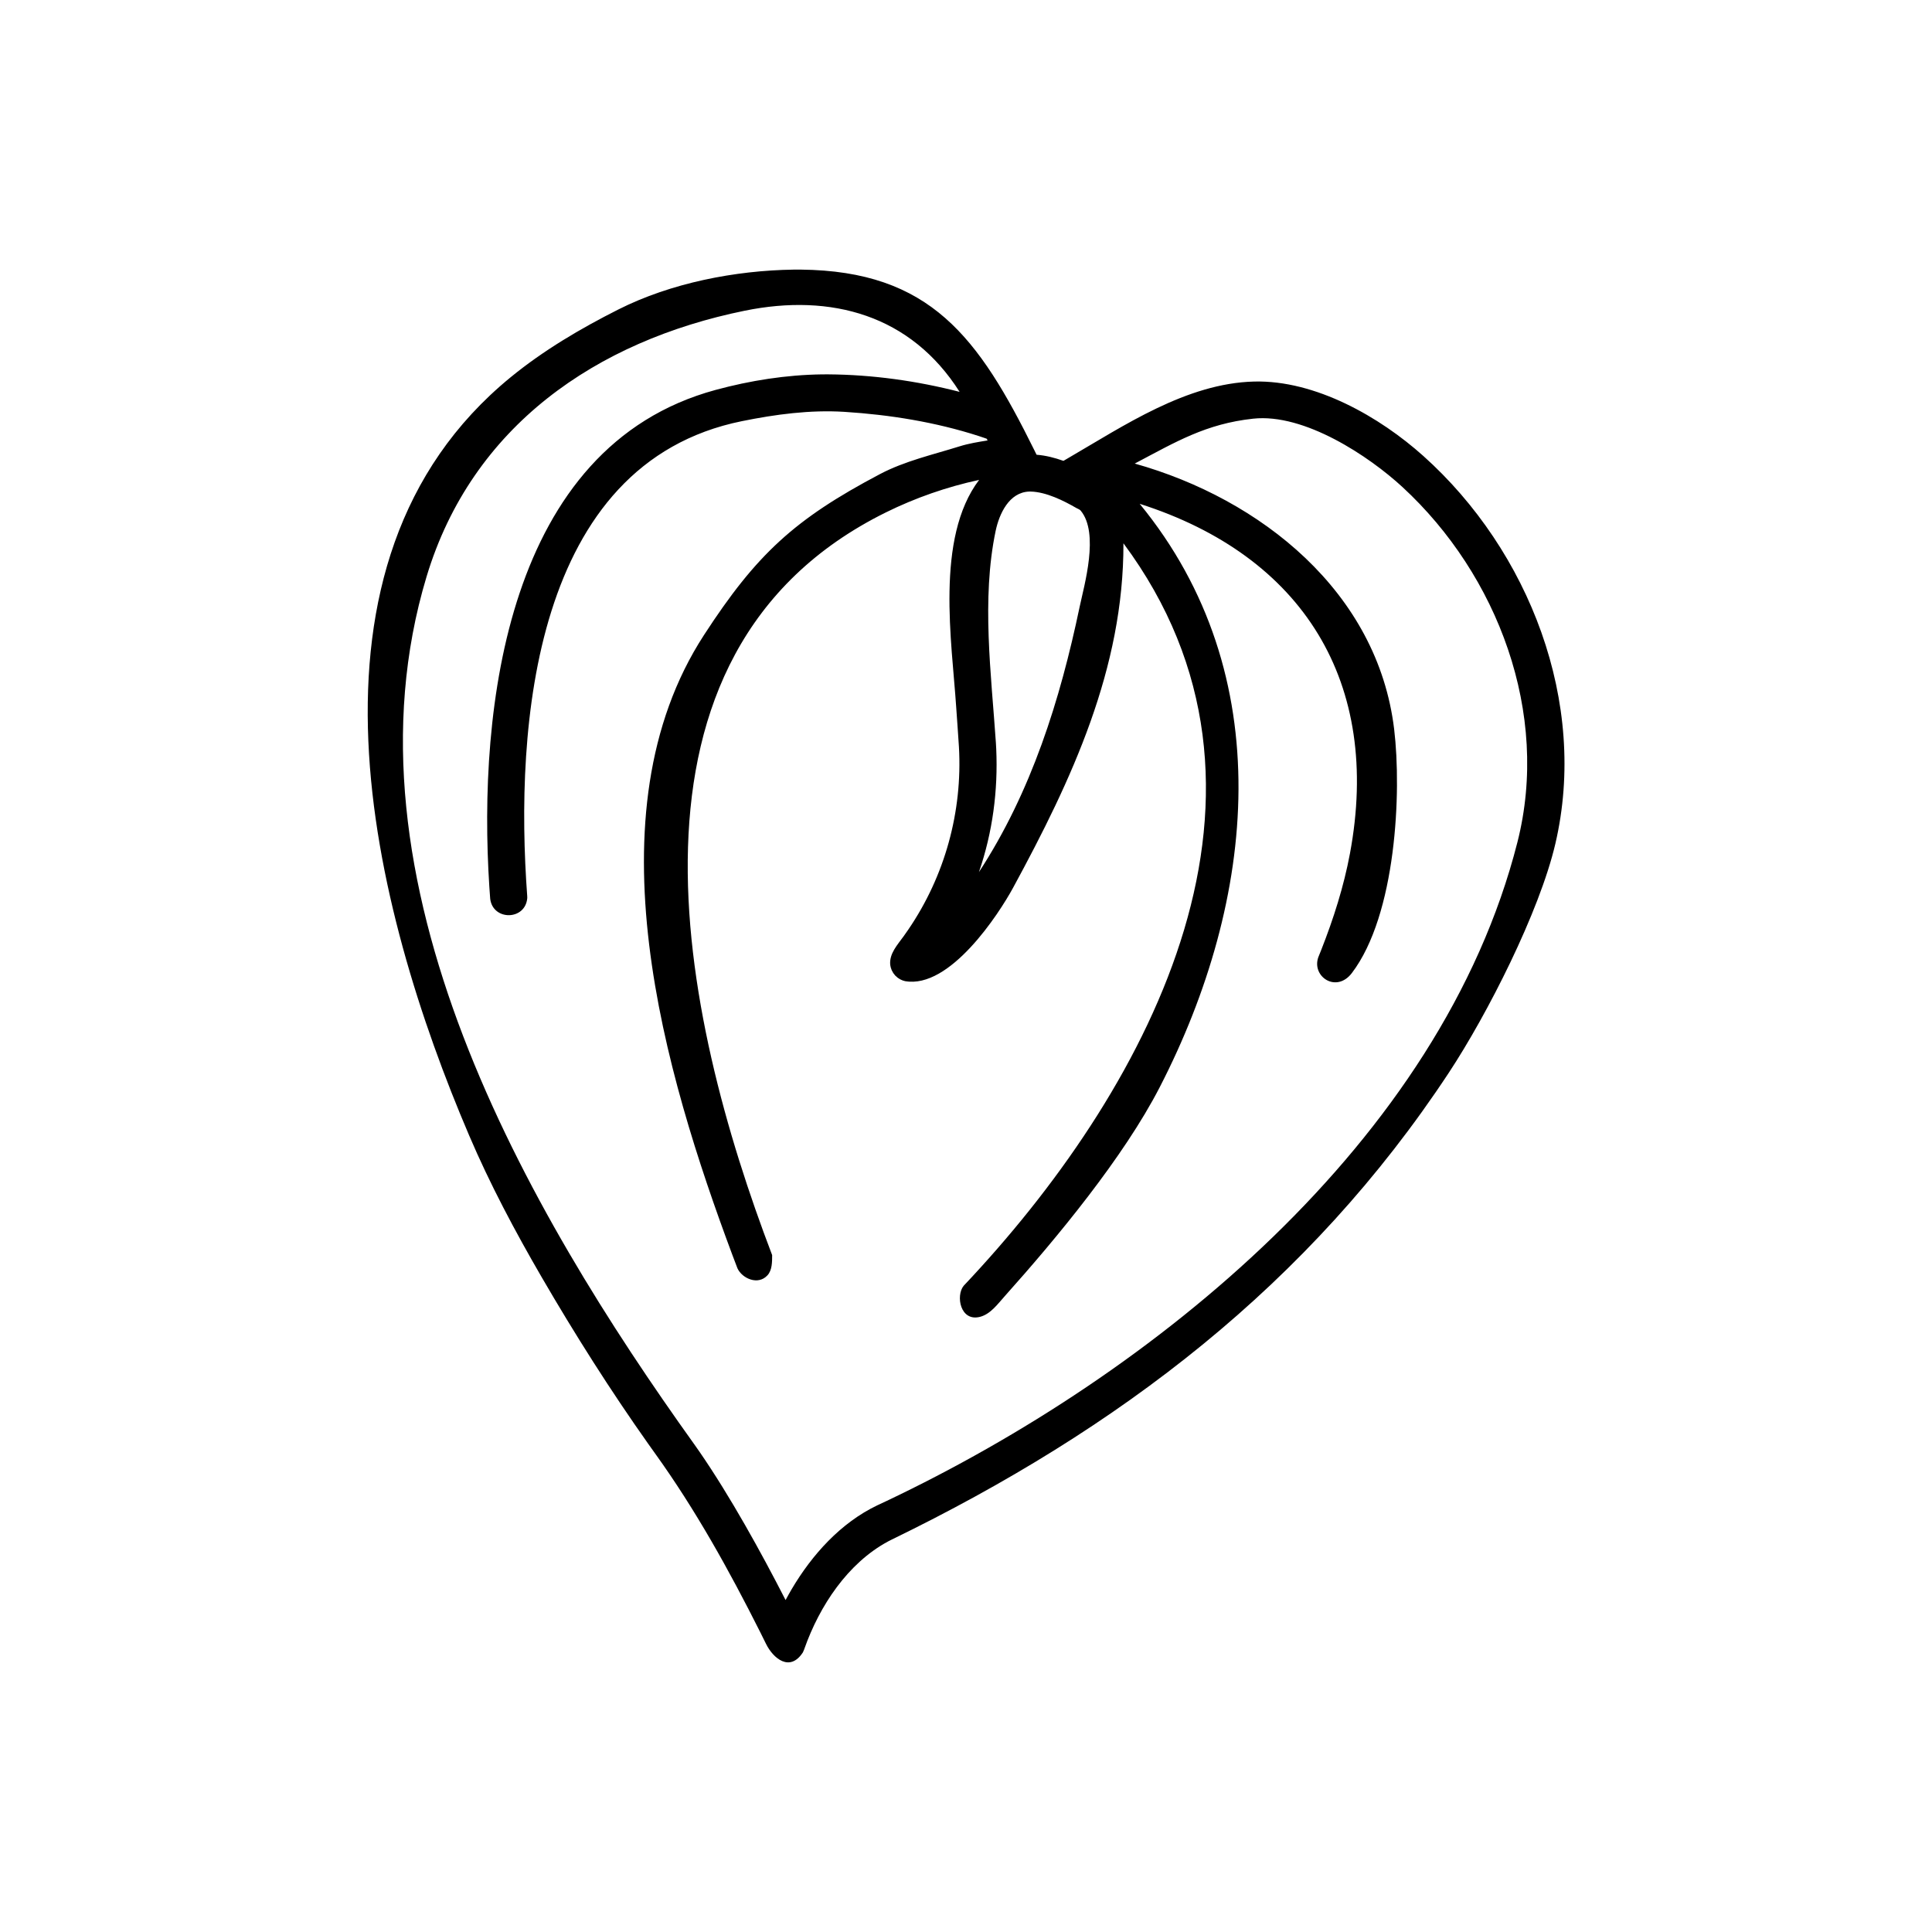
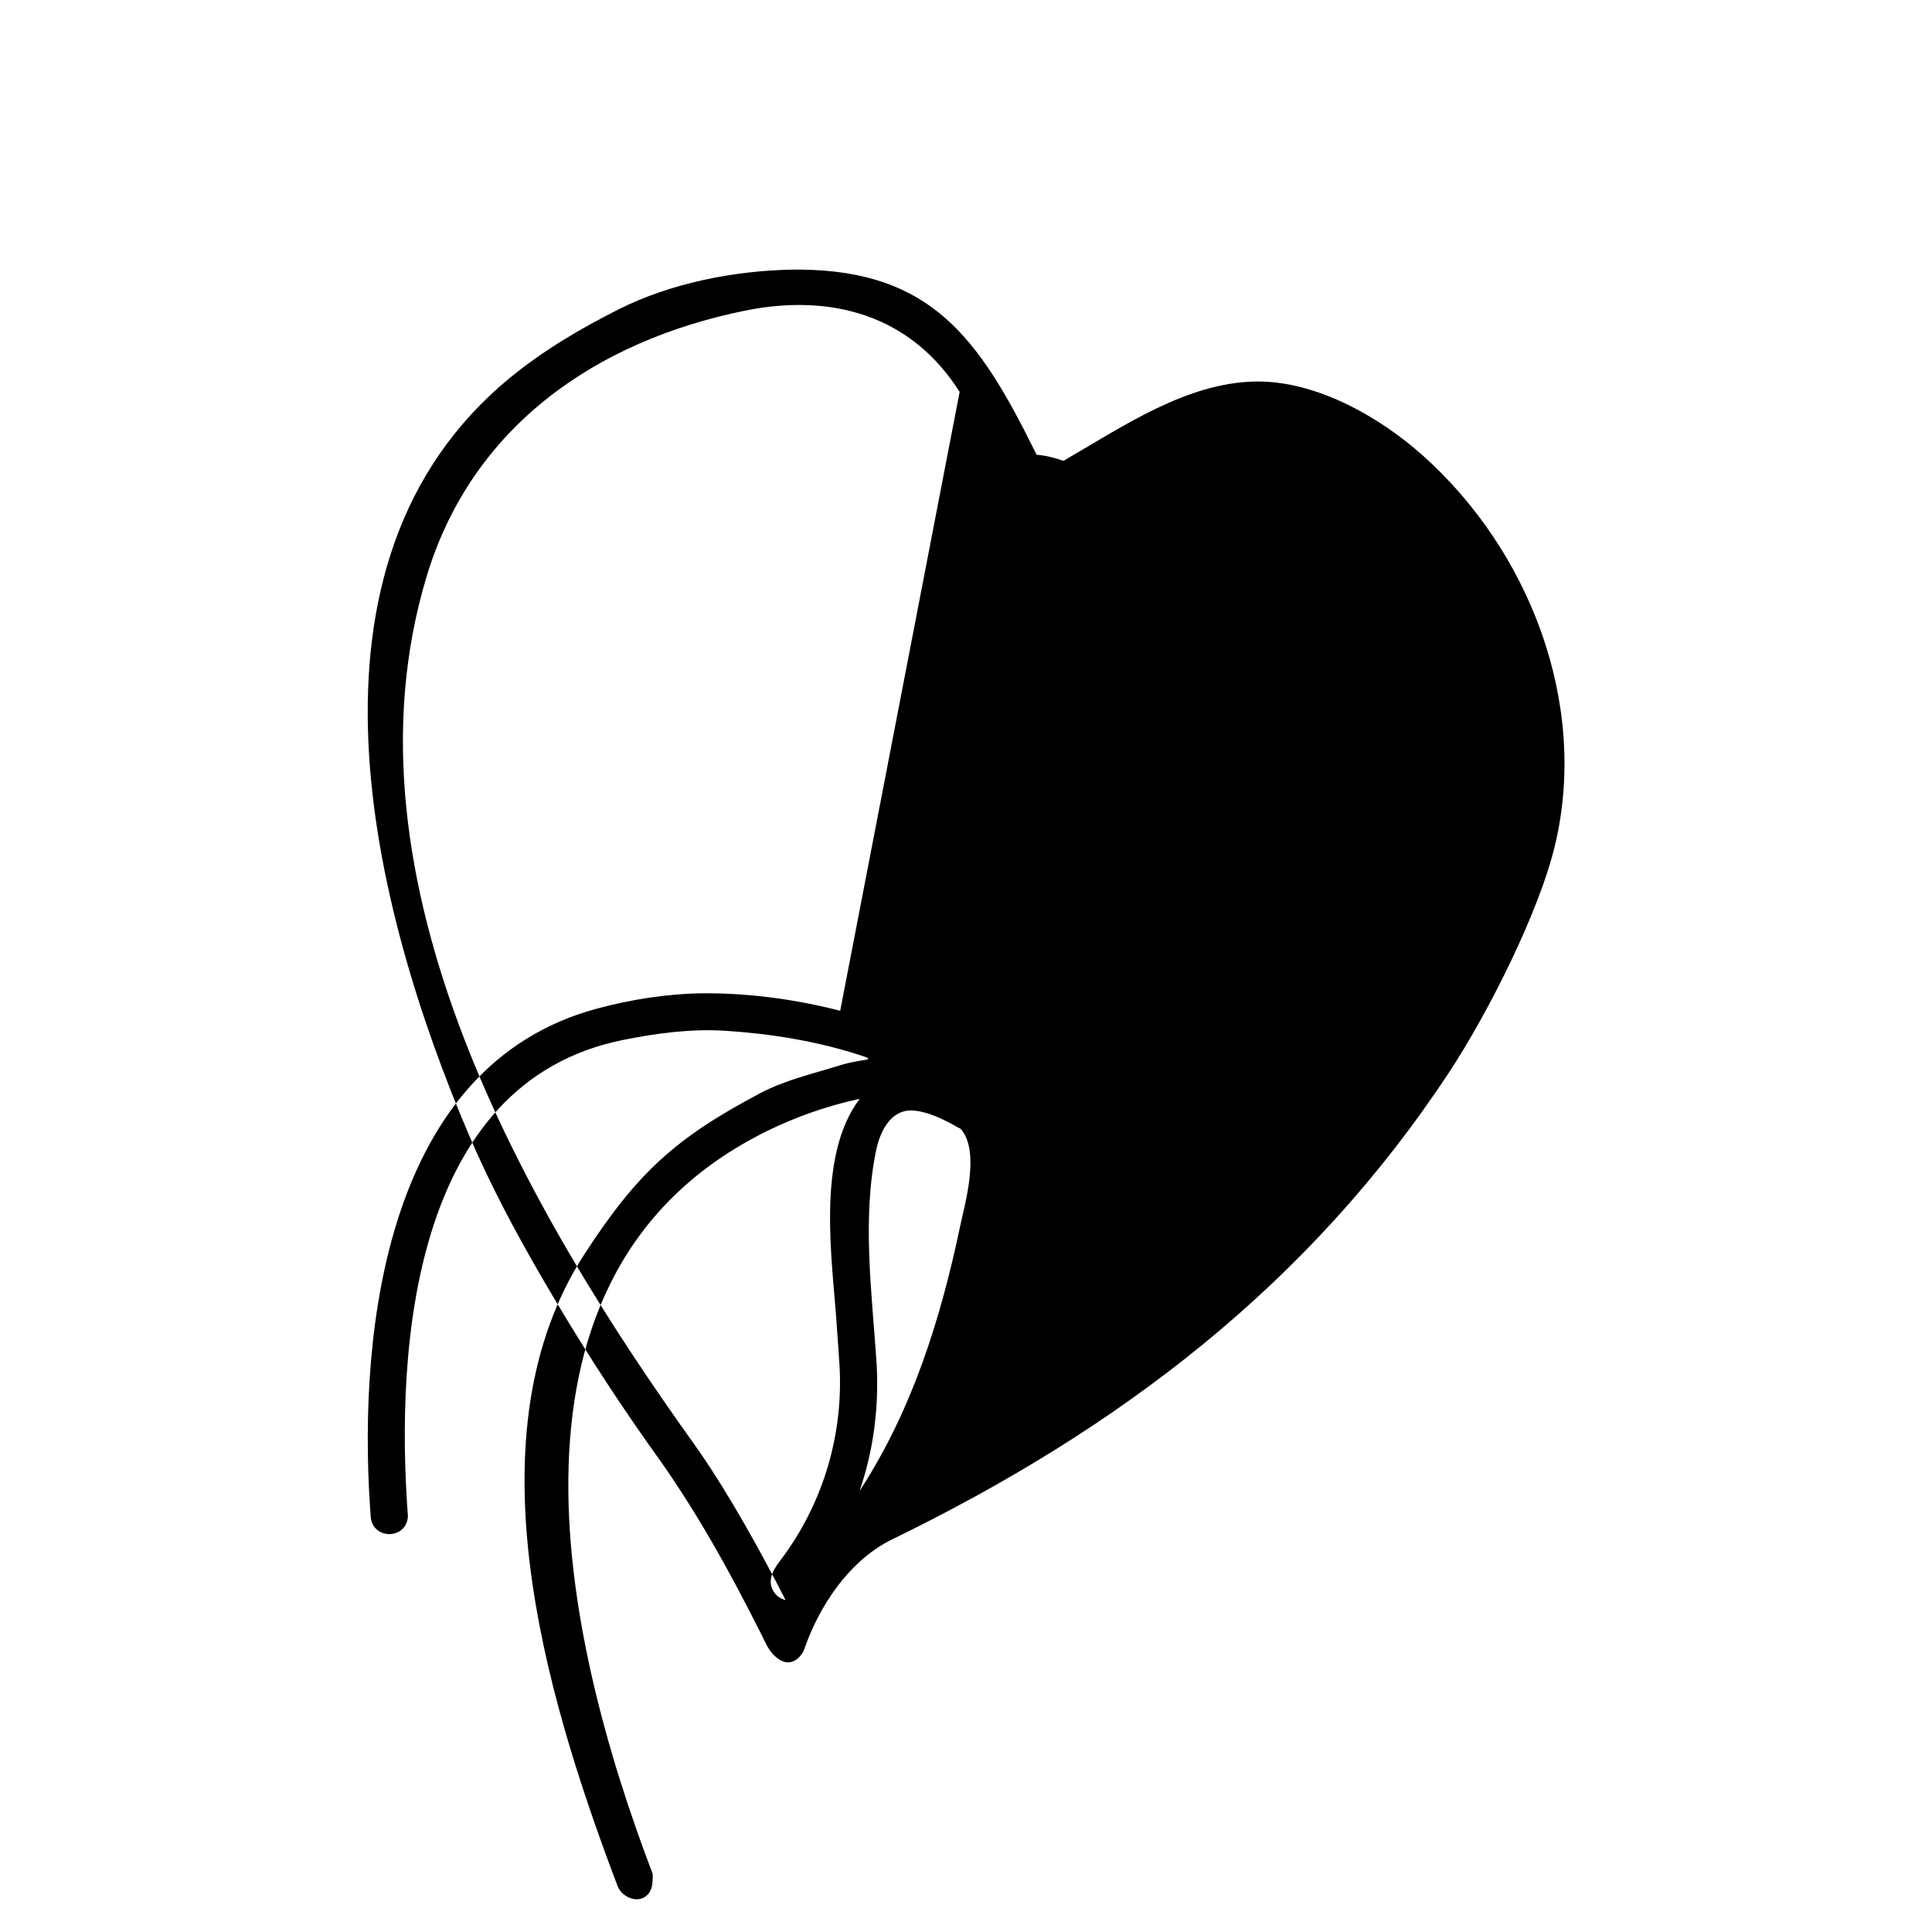
<svg xmlns="http://www.w3.org/2000/svg" fill="#000000" width="800px" height="800px" version="1.1" viewBox="144 144 512 512">
-   <path d="m425.83 266.13c0.426-0.25 0.852-0.5 1.277-0.746 14.68-8.523 31.309-19.812 49.23-20.27 16.289-0.414 33.344 9.398 44.867 19.727 28.039 25.125 43.73 65.367 34.977 102.78-4.231 18.082-18.02 45.184-28.211 60.641-37.062 56.223-87.461 94.488-147.65 123.74-0.309 0.152-0.617 0.309-0.922 0.469-10.762 5.777-18.223 17.141-22.219 28.445l-0.055 0.156-0.016 0.051-0.328 0.766c-3.457 5.332-7.887 1.613-9.793-2.281-0.5-1.016-1.004-2.027-1.508-3.043-8.242-16.398-17.145-32.465-27.867-47.375-0.59-0.824-1.18-1.648-1.766-2.477-10.105-14.289-19.496-29.098-28.285-44.23-7.07-12.176-13.711-24.652-19.242-37.602-25.641-59.992-49.234-151.64 11.012-200.91 8.703-7.121 18.512-12.902 28.555-17.965 13.945-7.027 30.961-10.336 46.453-10.555 0.617-0.008 1.234-0.008 1.855-0.004 34.391 0.359 47.125 17.938 61.949 47.926 0 0 0.375 0.754 0.559 1.137 2.434 0.191 4.828 0.801 7.125 1.625m-27.512-18.277c-12.918-20.352-33.98-26.195-56.965-21.516-39.301 8.004-72.289 30.598-84.305 70.465-24.215 80.355 26.488 167.89 70.953 229.96 0.457 0.648 0.914 1.297 1.367 1.949 8.168 11.855 16.273 26.547 22.785 39.242l0.039 0.07c0.27-0.5 0.543-1 0.82-1.5 0.254-0.453 0.516-0.906 0.781-1.359 5.414-9.168 13.02-17.617 22.695-22.238 0.816-0.383 1.633-0.762 2.449-1.148 70.531-33.488 146.98-95.066 167.2-174.6 8.676-34.133-5.188-70.805-30.484-94.125-8.801-8.113-25.926-19.582-39.551-18.105-12.574 1.367-20.48 6.148-31.383 11.898 33.348 9.355 64.371 33.98 68.75 70.406 2.008 16.727 0.523 49.164-11.203 64.602-4.109 5.41-10.688 0.969-8.91-4.152 0.266-0.652 0.527-1.305 0.785-1.953 3.254-8.27 5.981-16.809 7.609-25.539 8.473-45.332-12.406-78.879-55.719-92.699 37.168 45.277 30.895 104.96 5.309 154.61-9.562 18.559-27.238 39.926-41.039 55.34-1.902 2.121-3.785 4.773-6.543 5.5-5.281 1.395-6.523-5.621-4.363-8.23 0.738-0.789 1.477-1.574 2.215-2.367 47.781-51.535 88.723-128.99 40.117-194.39 0.086 33.145-13.688 62.648-29.223 91.25-3.801 7-16.762 26.918-28.668 24.781l-0.027-0.008c-0.285-0.074-0.281-0.074-0.559-0.164l-0.023-0.008c-0.32-0.129-0.32-0.129-0.629-0.277l-0.023-0.012c-0.332-0.191-0.332-0.191-0.648-0.41l-0.02-0.016c-0.332-0.273-0.332-0.273-0.641-0.57l-0.016-0.016c-0.27-0.312-0.27-0.312-0.512-0.648l-0.012-0.02c-0.215-0.355-0.215-0.355-0.398-0.727l-0.012-0.02c-0.137-0.348-0.137-0.348-0.246-0.703l-0.008-0.023c-0.074-0.316-0.074-0.316-0.129-0.637l-0.004-0.027c-0.316-2.996 1.957-5.379 3.57-7.633 0.422-0.598 0.84-1.191 1.254-1.793 9.656-14.172 14.348-31.191 13.383-48.328-0.219-3.555-0.492-7.106-0.734-10.656-1.117-17.027-5.613-44.699 6.078-60.133-8.52 1.836-16.875 4.742-24.688 8.602-75.512 37.312-54.32 133.59-30.16 196.83 0 1.824 0.004 3.973-1.215 5.328-2.5 2.789-6.746 0.863-7.977-1.82-0.453-1.188-0.906-2.379-1.355-3.57-17.898-47.957-38.414-116.71-7.496-164.29 13.898-21.387 23.984-30.68 46.586-42.605 6.602-3.484 14.02-5.148 21.141-7.375 2.41-0.754 4.926-1.156 7.418-1.559l-0.23-0.434-0.012-0.02c-0.129-0.047-0.223-0.082-0.43-0.152-0.547-0.188-1.098-0.375-1.648-0.555-11.484-3.703-23.586-5.656-35.629-6.418-9.07-0.57-18.246 0.66-27.156 2.465-55.418 11.23-60.223 80.953-56.902 125.87l0.012 0.496c-0.469 5.981-9.09 6.094-9.824 0.227-0.078-1.062-0.152-2.125-0.227-3.188-3.059-47.191 4.516-116.64 59.953-131.68 9.188-2.492 18.742-4 28.262-4.121 0.531-0.004 1.062-0.004 1.594-0.004 11.73 0.082 23.457 1.719 34.816 4.637m18.465 26.422c-5.375 0.172-7.977 5.961-8.914 10.426-3.797 18.109-1.16 37.957 0.066 56.156 0.035 0.539 0.062 1.078 0.09 1.617 0.496 11.055-0.965 22.129-4.57 32.605l-0.023 0.059c13.918-21.293 21.527-45.633 26.699-70.32 1.203-5.738 5.269-19.508 0.262-25.504-0.285-0.328-0.742-0.449-1.117-0.668-3.352-1.938-8-4.273-12.125-4.371-0.184-0.004-0.184-0.004-0.367 0.004" fill-rule="evenodd" />
+   <path d="m425.83 266.13c0.426-0.25 0.852-0.5 1.277-0.746 14.68-8.523 31.309-19.812 49.23-20.27 16.289-0.414 33.344 9.398 44.867 19.727 28.039 25.125 43.73 65.367 34.977 102.78-4.231 18.082-18.02 45.184-28.211 60.641-37.062 56.223-87.461 94.488-147.65 123.74-0.309 0.152-0.617 0.309-0.922 0.469-10.762 5.777-18.223 17.141-22.219 28.445l-0.055 0.156-0.016 0.051-0.328 0.766c-3.457 5.332-7.887 1.613-9.793-2.281-0.5-1.016-1.004-2.027-1.508-3.043-8.242-16.398-17.145-32.465-27.867-47.375-0.59-0.824-1.18-1.648-1.766-2.477-10.105-14.289-19.496-29.098-28.285-44.23-7.07-12.176-13.711-24.652-19.242-37.602-25.641-59.992-49.234-151.64 11.012-200.91 8.703-7.121 18.512-12.902 28.555-17.965 13.945-7.027 30.961-10.336 46.453-10.555 0.617-0.008 1.234-0.008 1.855-0.004 34.391 0.359 47.125 17.938 61.949 47.926 0 0 0.375 0.754 0.559 1.137 2.434 0.191 4.828 0.801 7.125 1.625m-27.512-18.277c-12.918-20.352-33.98-26.195-56.965-21.516-39.301 8.004-72.289 30.598-84.305 70.465-24.215 80.355 26.488 167.89 70.953 229.96 0.457 0.648 0.914 1.297 1.367 1.949 8.168 11.855 16.273 26.547 22.785 39.242l0.039 0.07l-0.027-0.008c-0.285-0.074-0.281-0.074-0.559-0.164l-0.023-0.008c-0.32-0.129-0.32-0.129-0.629-0.277l-0.023-0.012c-0.332-0.191-0.332-0.191-0.648-0.41l-0.02-0.016c-0.332-0.273-0.332-0.273-0.641-0.57l-0.016-0.016c-0.27-0.312-0.27-0.312-0.512-0.648l-0.012-0.02c-0.215-0.355-0.215-0.355-0.398-0.727l-0.012-0.02c-0.137-0.348-0.137-0.348-0.246-0.703l-0.008-0.023c-0.074-0.316-0.074-0.316-0.129-0.637l-0.004-0.027c-0.316-2.996 1.957-5.379 3.57-7.633 0.422-0.598 0.84-1.191 1.254-1.793 9.656-14.172 14.348-31.191 13.383-48.328-0.219-3.555-0.492-7.106-0.734-10.656-1.117-17.027-5.613-44.699 6.078-60.133-8.52 1.836-16.875 4.742-24.688 8.602-75.512 37.312-54.32 133.59-30.16 196.83 0 1.824 0.004 3.973-1.215 5.328-2.5 2.789-6.746 0.863-7.977-1.82-0.453-1.188-0.906-2.379-1.355-3.57-17.898-47.957-38.414-116.71-7.496-164.29 13.898-21.387 23.984-30.68 46.586-42.605 6.602-3.484 14.02-5.148 21.141-7.375 2.41-0.754 4.926-1.156 7.418-1.559l-0.23-0.434-0.012-0.02c-0.129-0.047-0.223-0.082-0.43-0.152-0.547-0.188-1.098-0.375-1.648-0.555-11.484-3.703-23.586-5.656-35.629-6.418-9.07-0.57-18.246 0.66-27.156 2.465-55.418 11.23-60.223 80.953-56.902 125.87l0.012 0.496c-0.469 5.981-9.09 6.094-9.824 0.227-0.078-1.062-0.152-2.125-0.227-3.188-3.059-47.191 4.516-116.64 59.953-131.68 9.188-2.492 18.742-4 28.262-4.121 0.531-0.004 1.062-0.004 1.594-0.004 11.73 0.082 23.457 1.719 34.816 4.637m18.465 26.422c-5.375 0.172-7.977 5.961-8.914 10.426-3.797 18.109-1.16 37.957 0.066 56.156 0.035 0.539 0.062 1.078 0.09 1.617 0.496 11.055-0.965 22.129-4.57 32.605l-0.023 0.059c13.918-21.293 21.527-45.633 26.699-70.32 1.203-5.738 5.269-19.508 0.262-25.504-0.285-0.328-0.742-0.449-1.117-0.668-3.352-1.938-8-4.273-12.125-4.371-0.184-0.004-0.184-0.004-0.367 0.004" fill-rule="evenodd" />
</svg>